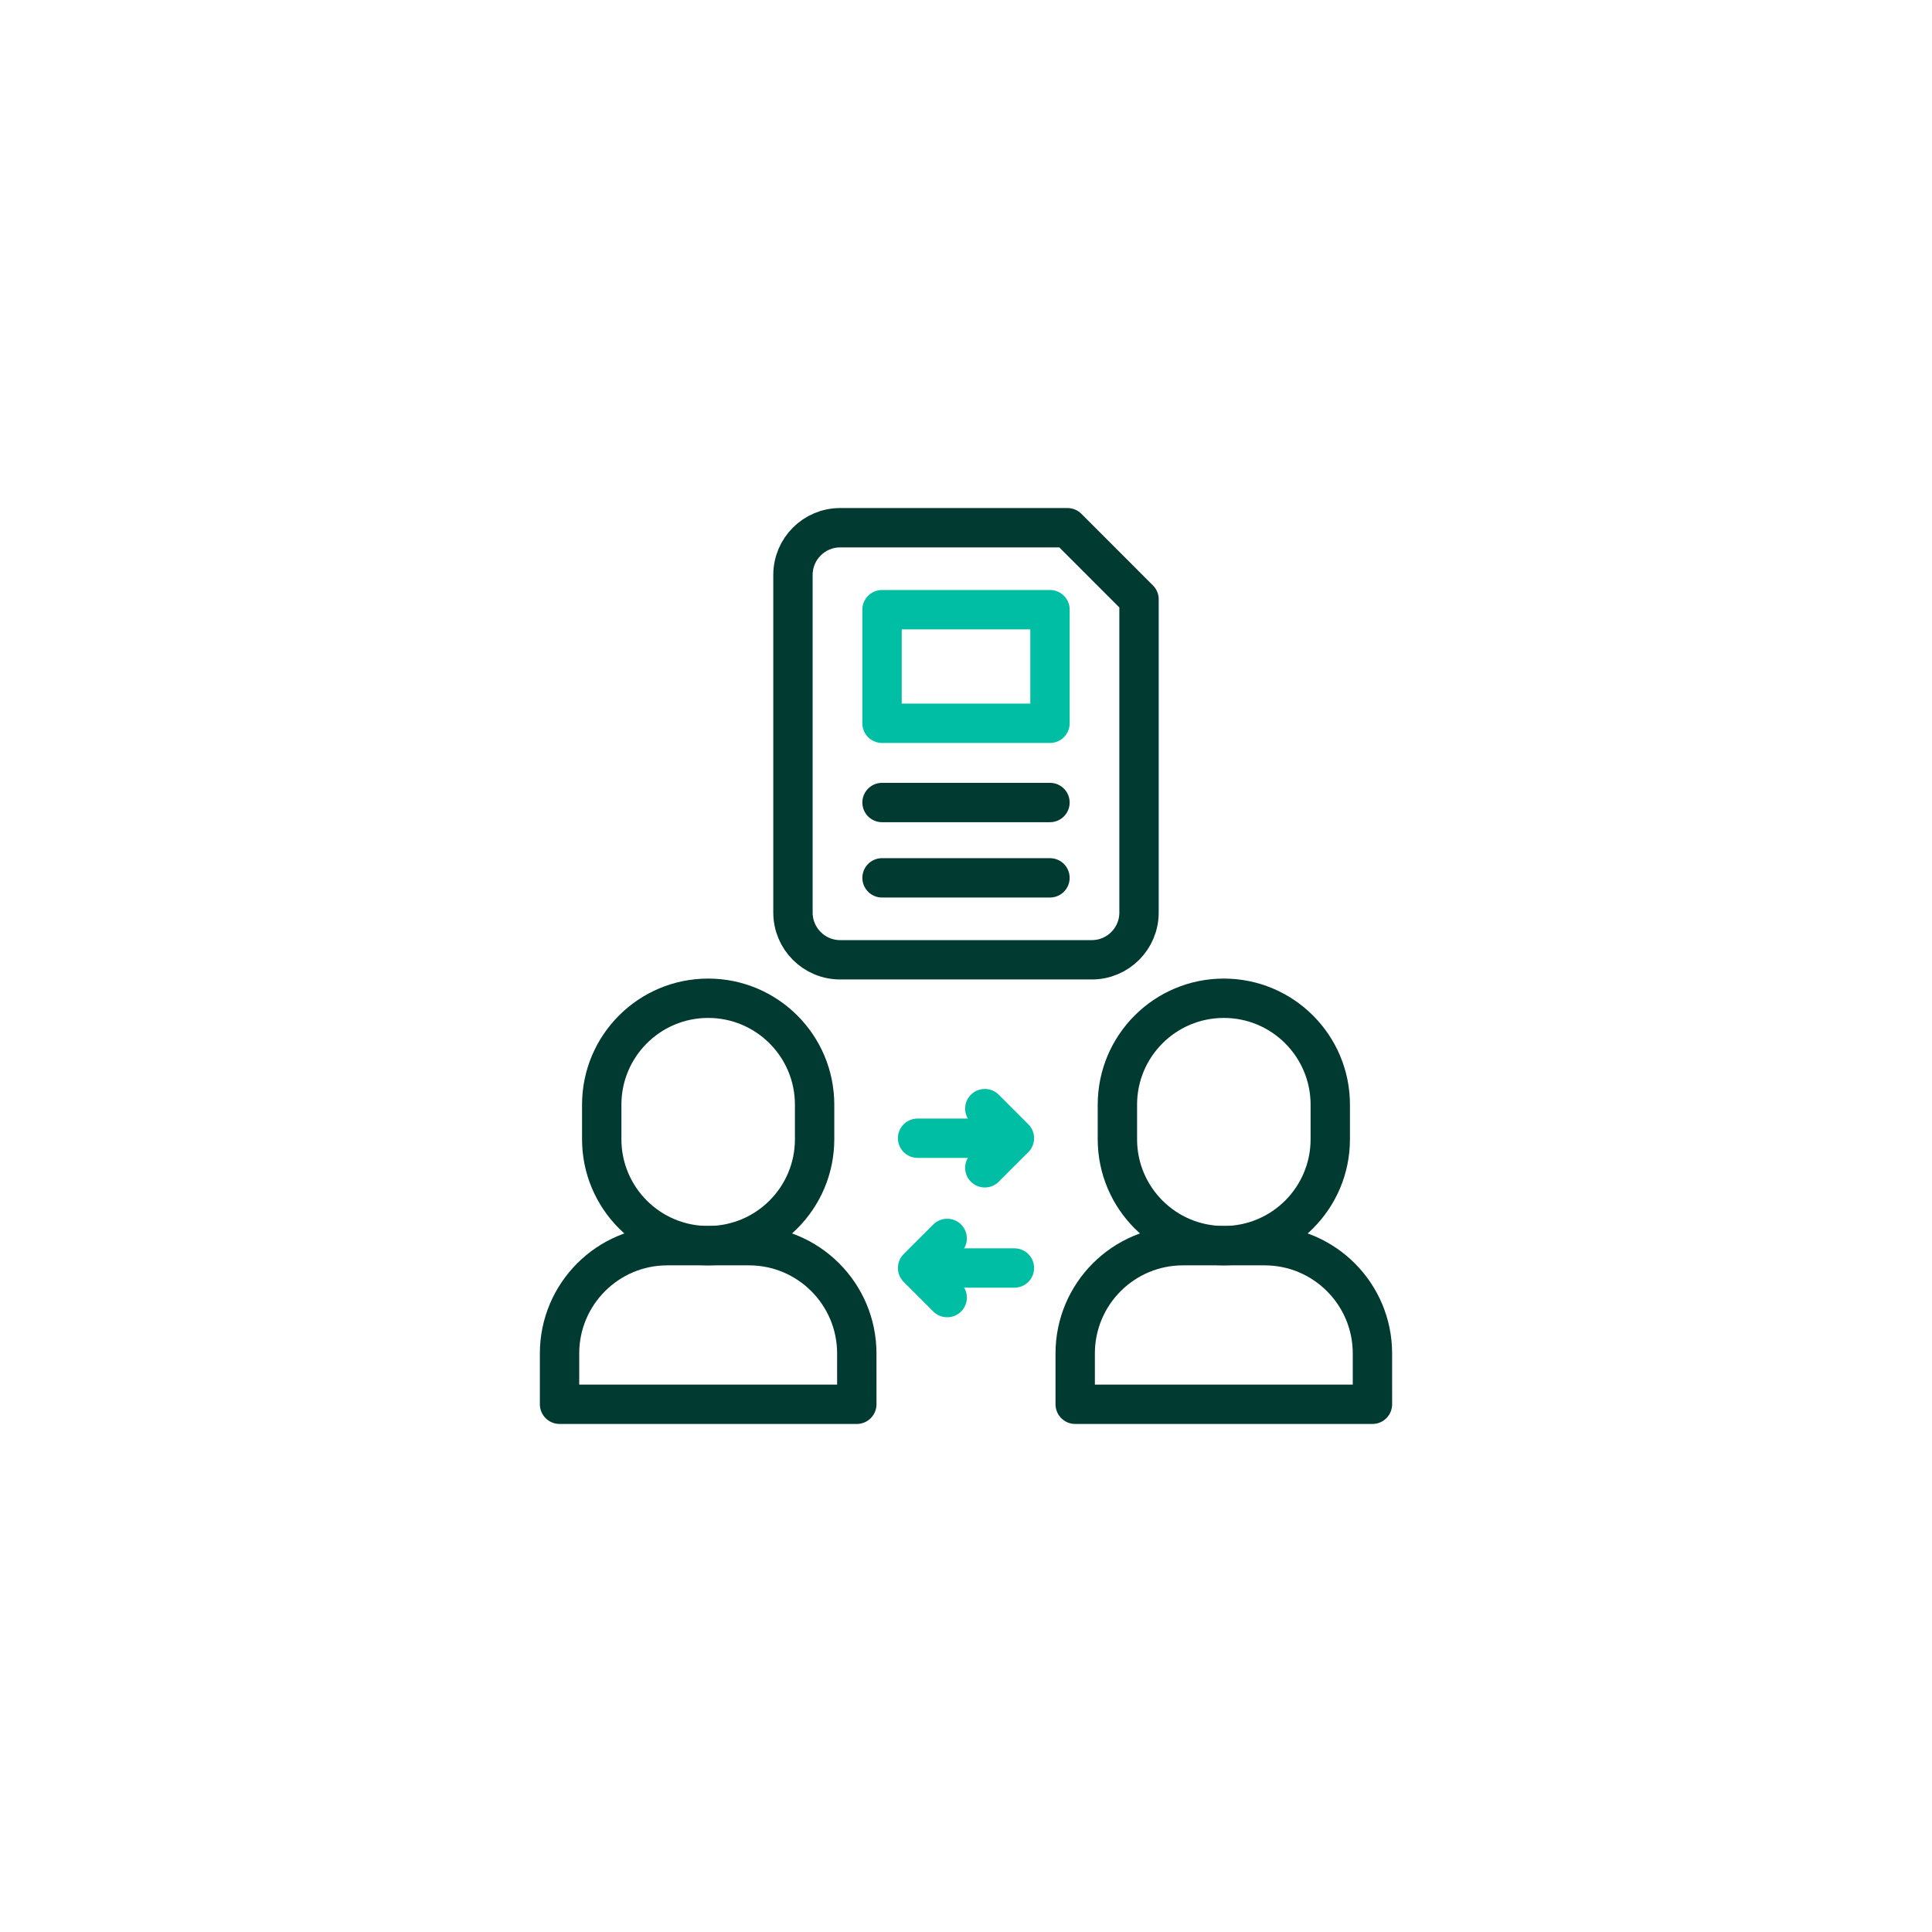
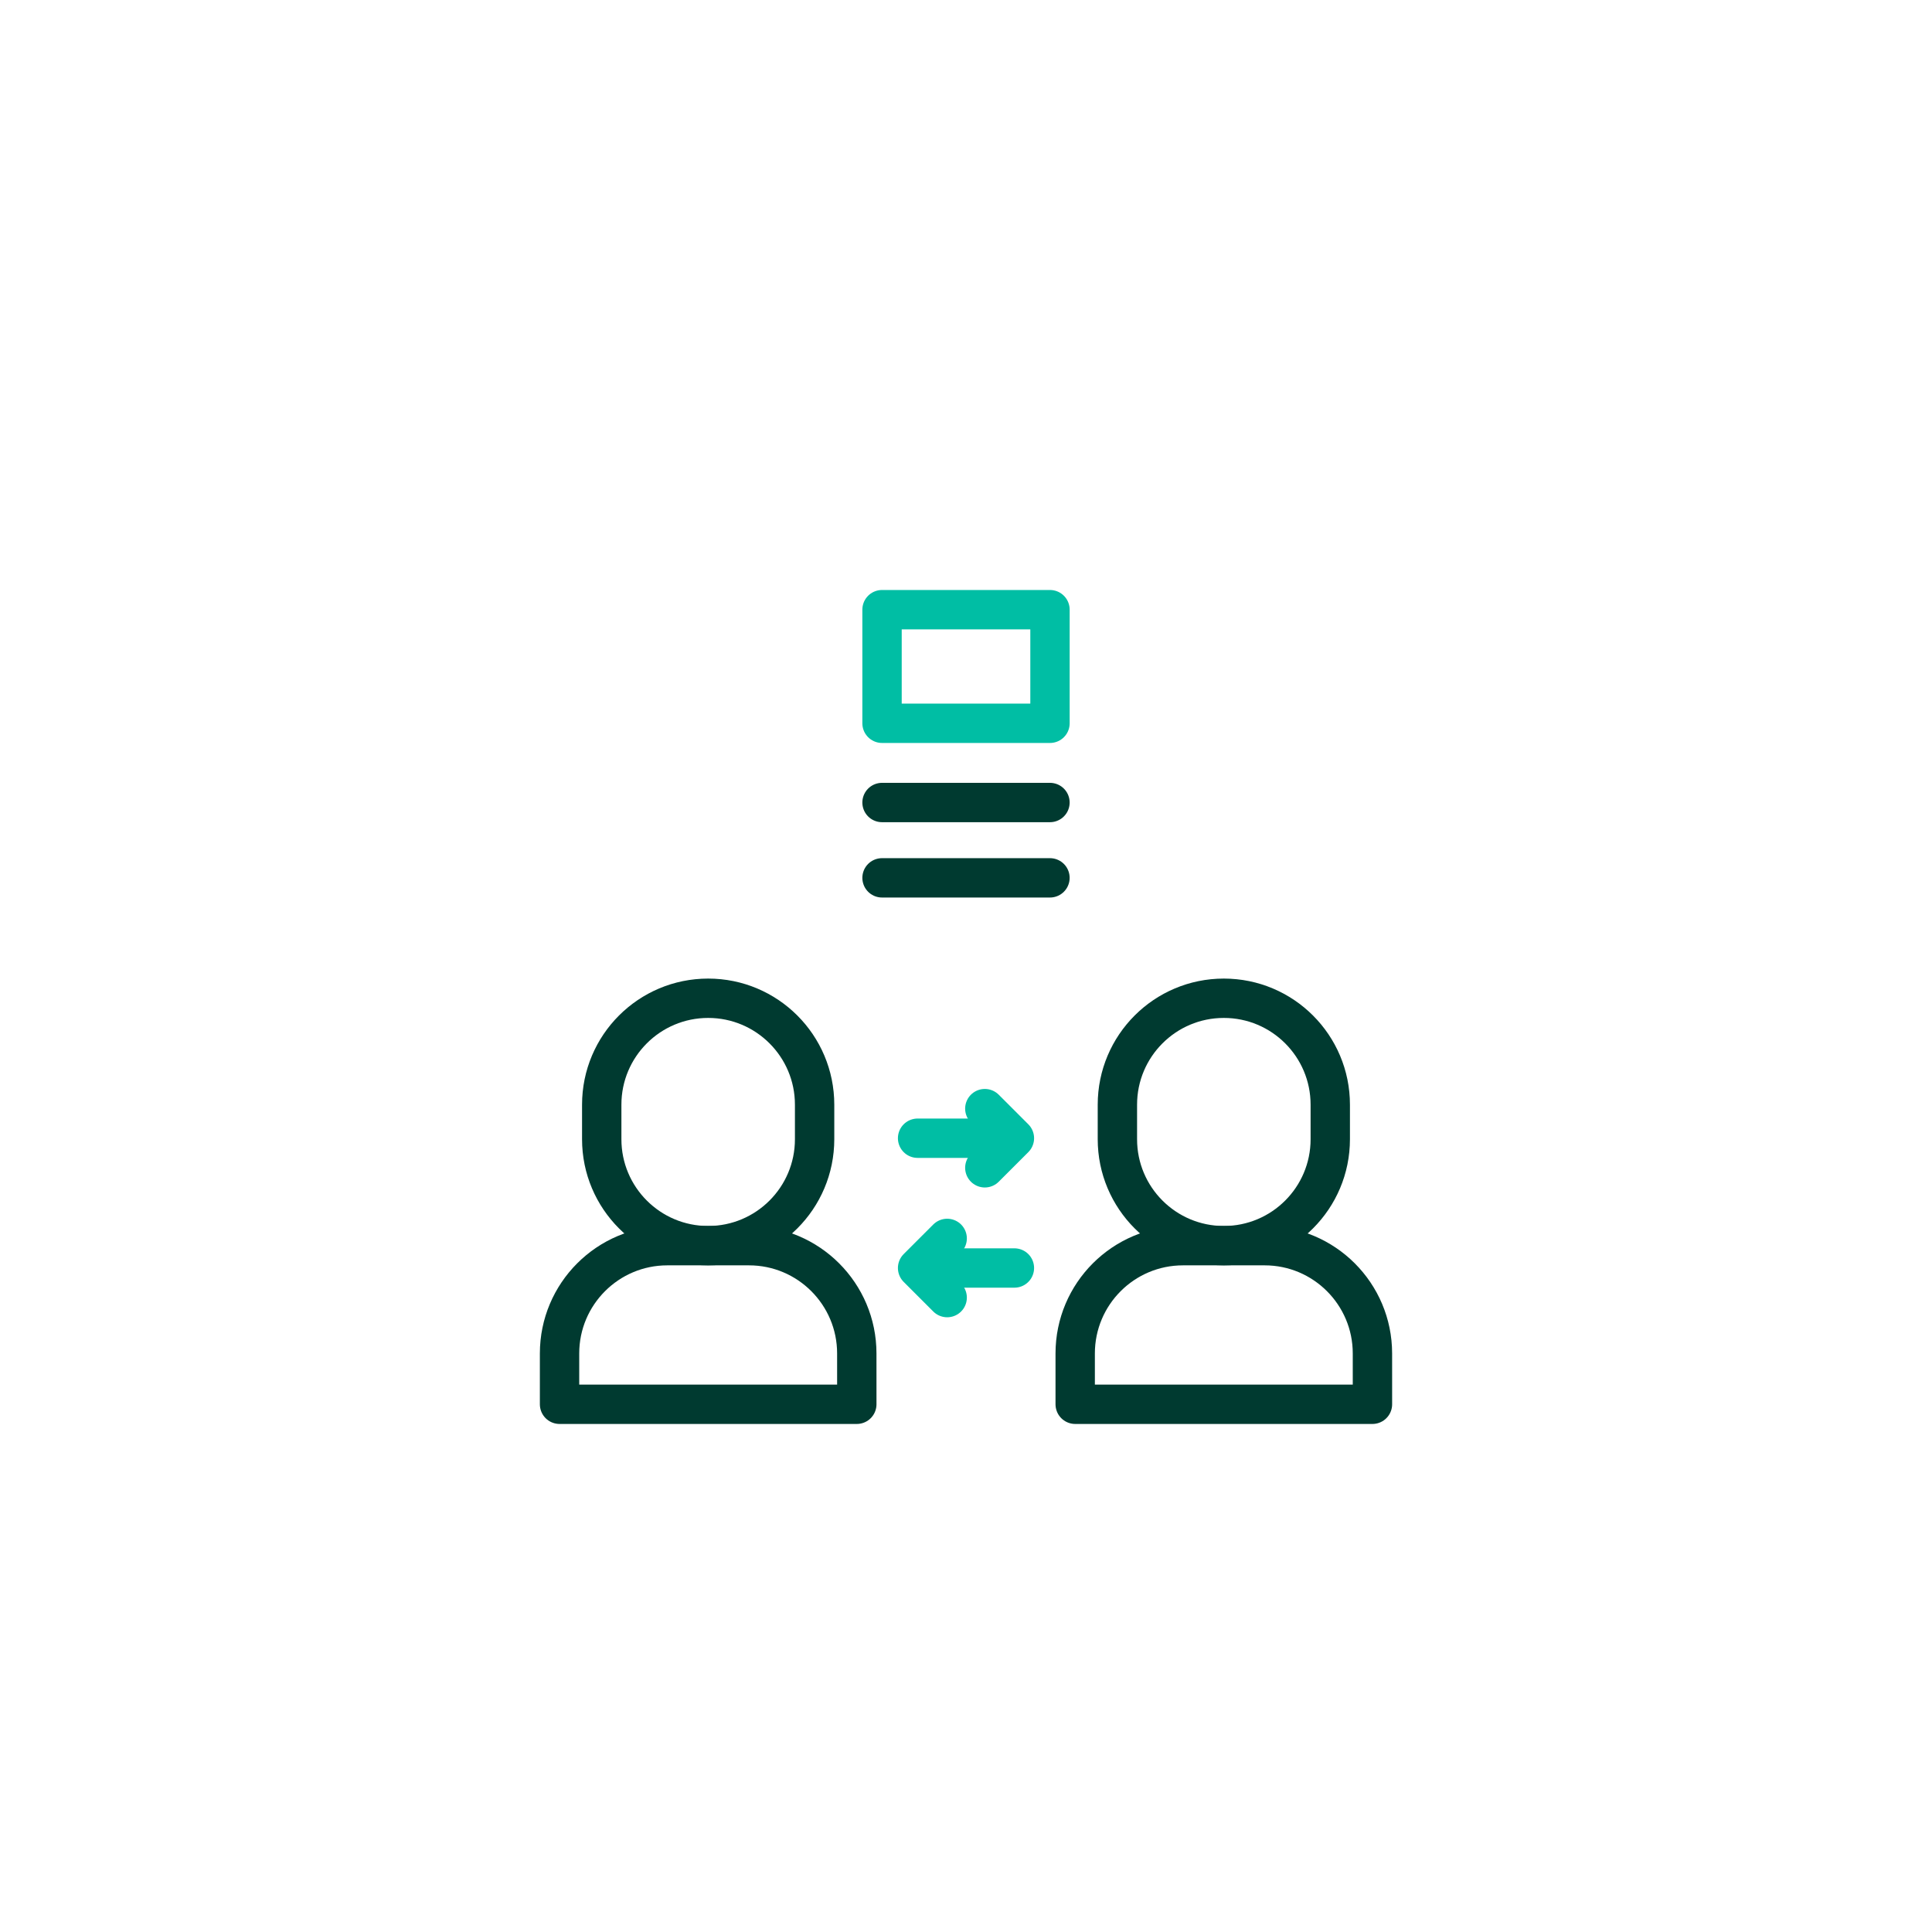
<svg xmlns="http://www.w3.org/2000/svg" version="1.1" id="Layer_1" x="0px" y="0px" viewBox="0 0 1080 1080" style="enable-background:new 0 0 1080 1080;" xml:space="preserve">
  <style type="text/css">
	.st0{fill:none;stroke:#00BEA4;stroke-width:22;stroke-linecap:round;stroke-linejoin:round;stroke-miterlimit:10;}
	.st1{fill:none;stroke:#003A30;stroke-width:22;stroke-linecap:round;stroke-linejoin:round;stroke-miterlimit:10;}
</style>
  <g>
    <g>
      <g>
        <rect x="493.06" y="340.81" class="st0" width="93.89" height="63.51" />
      </g>
    </g>
    <g>
      <path class="st1" d="M478.96,785H312.79v-28.4c0-33.28,26.98-60.26,60.26-60.26h45.64c33.28,0,60.26,26.98,60.26,60.26L478.96,785    L478.96,785z" />
      <path class="st1" d="M395.87,696.33L395.87,696.33c-32.86,0-59.5-26.64-59.5-59.5v-19.3c0-32.86,26.64-59.5,59.5-59.5l0,0    c32.86,0,59.5,26.64,59.5,59.5v19.3C455.37,669.7,428.73,696.33,395.87,696.33z" />
      <path class="st1" d="M767.21,785H601.04v-28.4c0-33.28,26.98-60.26,60.26-60.26h45.64c33.28,0,60.26,26.98,60.26,60.26L767.21,785    L767.21,785z" />
      <path class="st1" d="M684.13,696.33L684.13,696.33c-32.86,0-59.5-26.64-59.5-59.5v-19.3c0-32.86,26.64-59.5,59.5-59.5l0,0    c32.86,0,59.5,26.64,59.5,59.5v19.3C743.63,669.7,716.99,696.33,684.13,696.33z" />
      <g>
        <polyline class="st0" points="550.52,619.73 567.06,636.27 550.52,652.81    " />
        <line class="st0" x1="562.47" y1="636.27" x2="512.94" y2="636.27" />
      </g>
      <g>
        <polyline class="st0" points="529.48,725.36 512.94,708.82 529.48,692.28    " />
        <line class="st0" x1="517.53" y1="708.82" x2="567.06" y2="708.82" />
      </g>
-       <path class="st1" d="M596.72,295H469.66c-14.58,0-26.39,11.82-26.39,26.4v188.73c0,14.58,11.82,26.4,26.39,26.4h140.67    c14.58,0,26.39-11.82,26.39-26.4V335.02L596.72,295z" />
      <line class="st1" x1="493.06" y1="490.72" x2="586.94" y2="490.72" />
      <line class="st1" x1="493.06" y1="448.61" x2="586.94" y2="448.61" />
    </g>
  </g>
</svg>